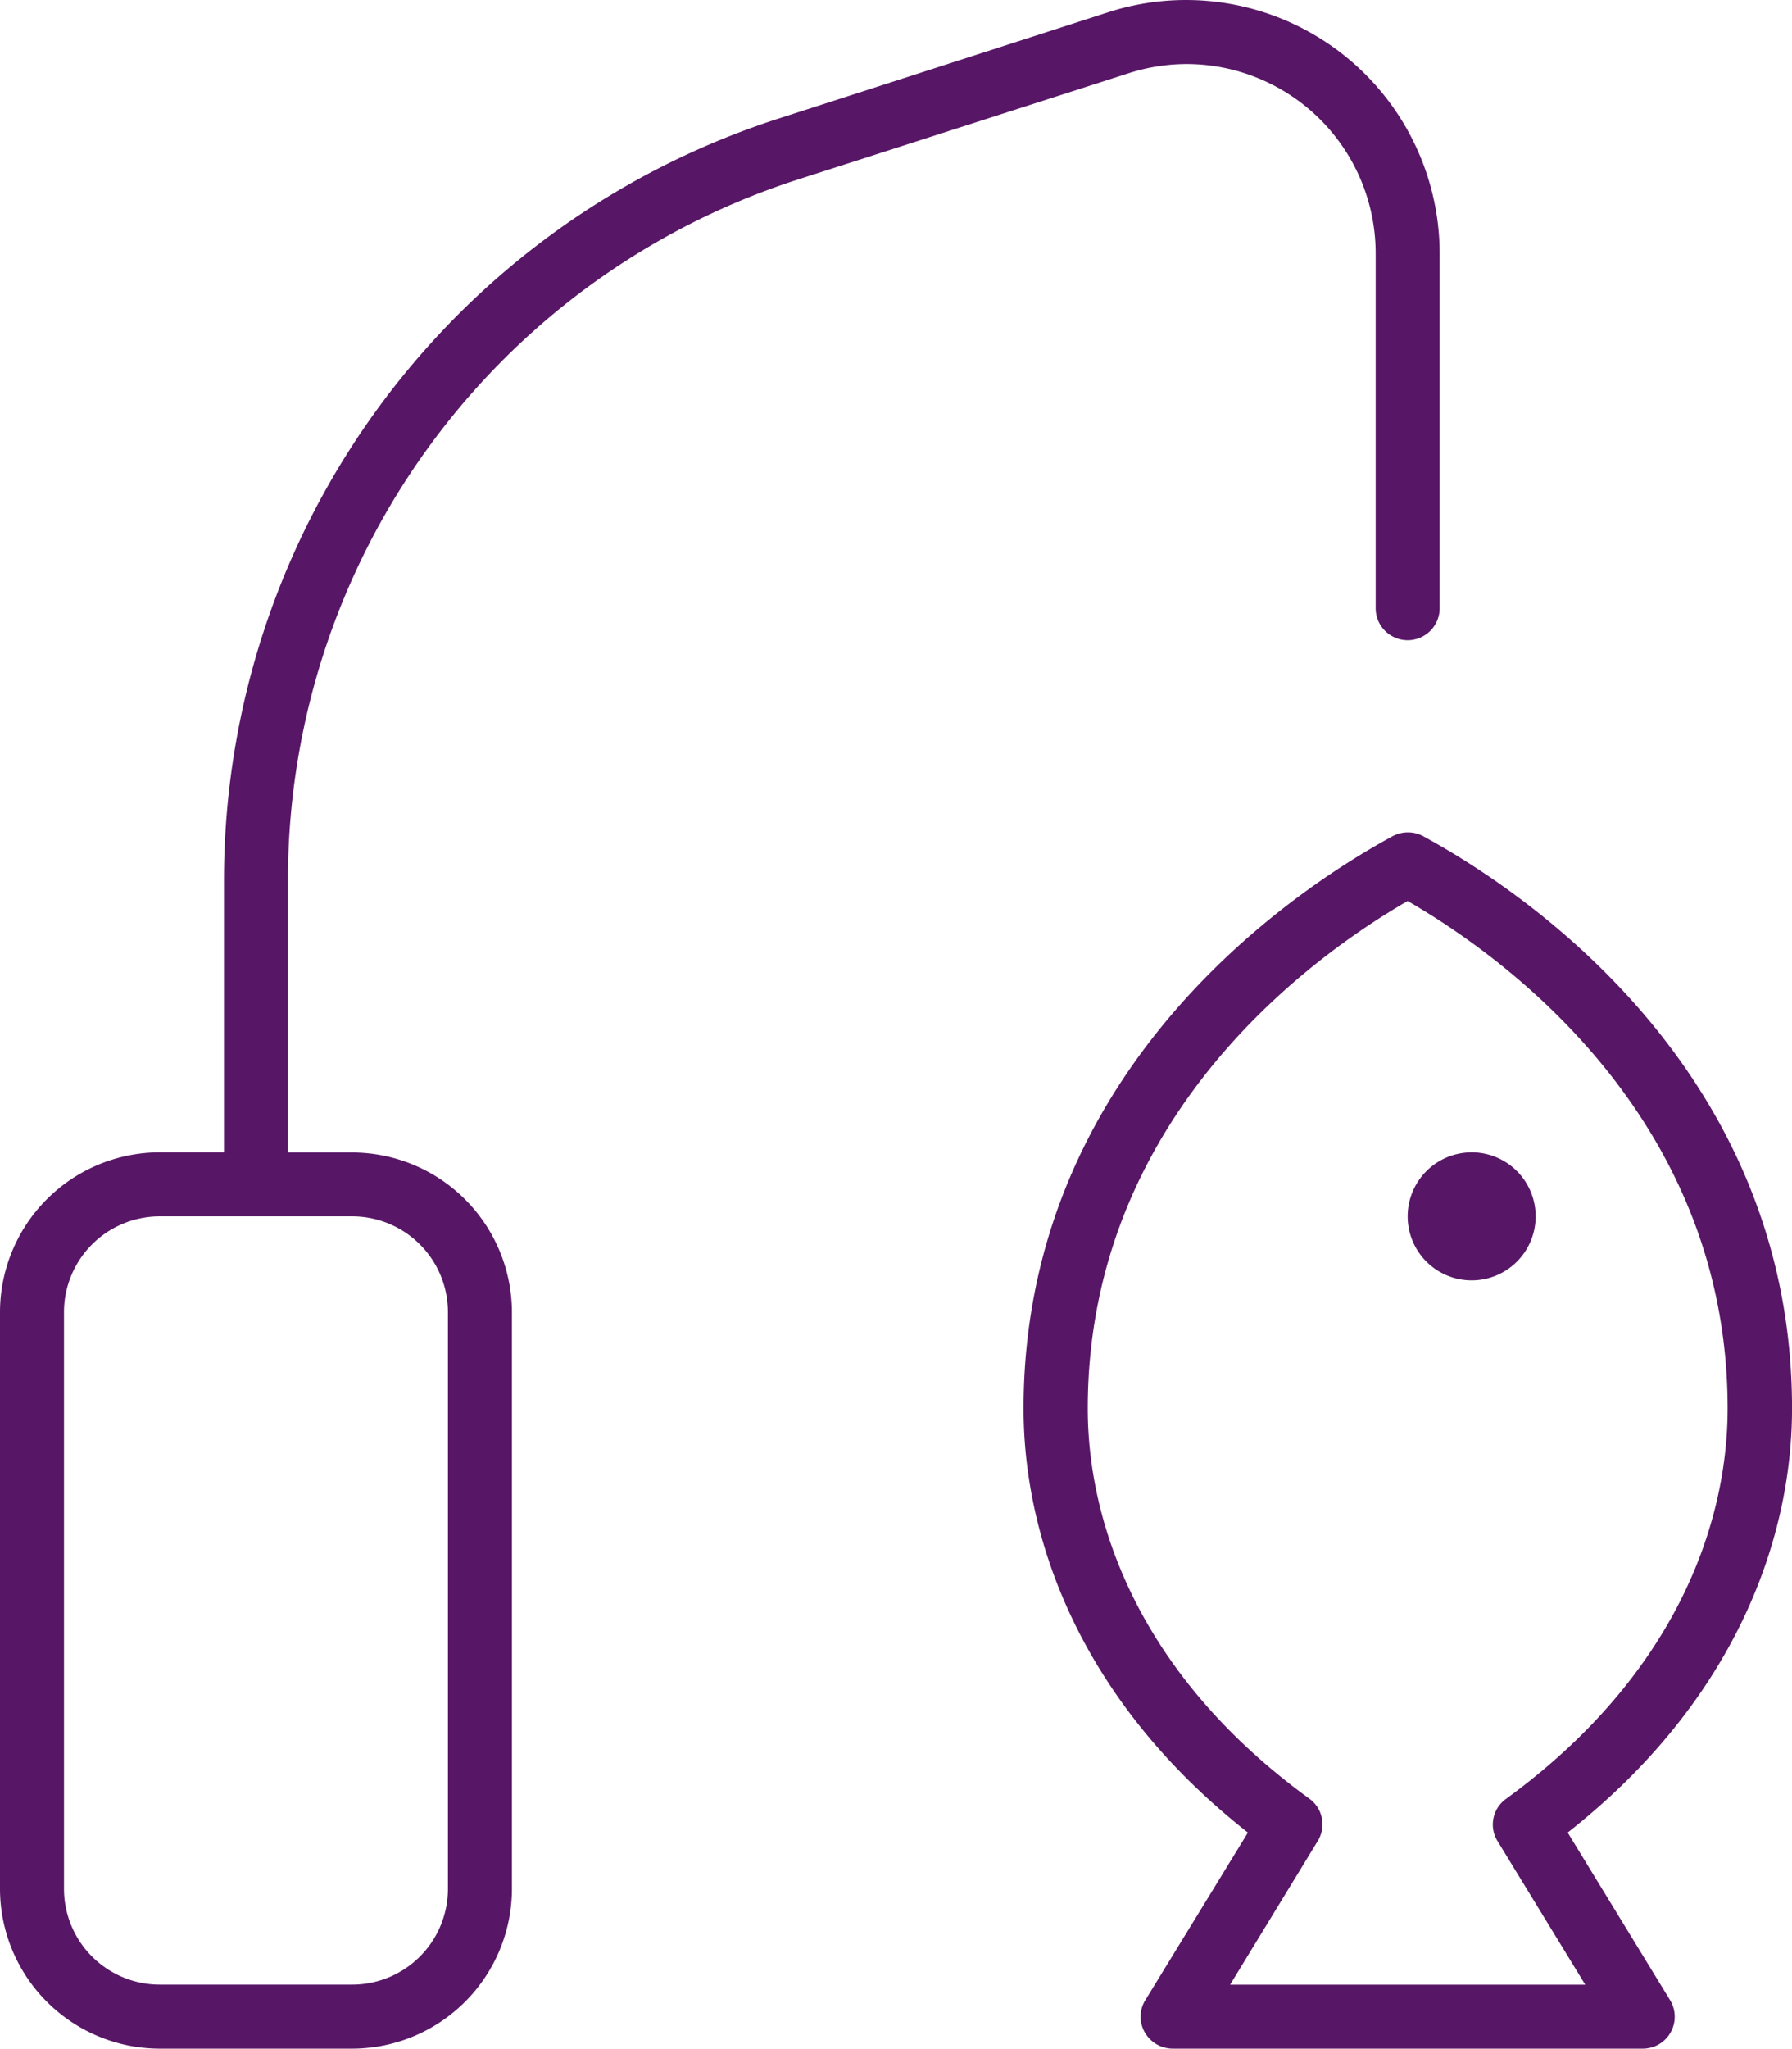
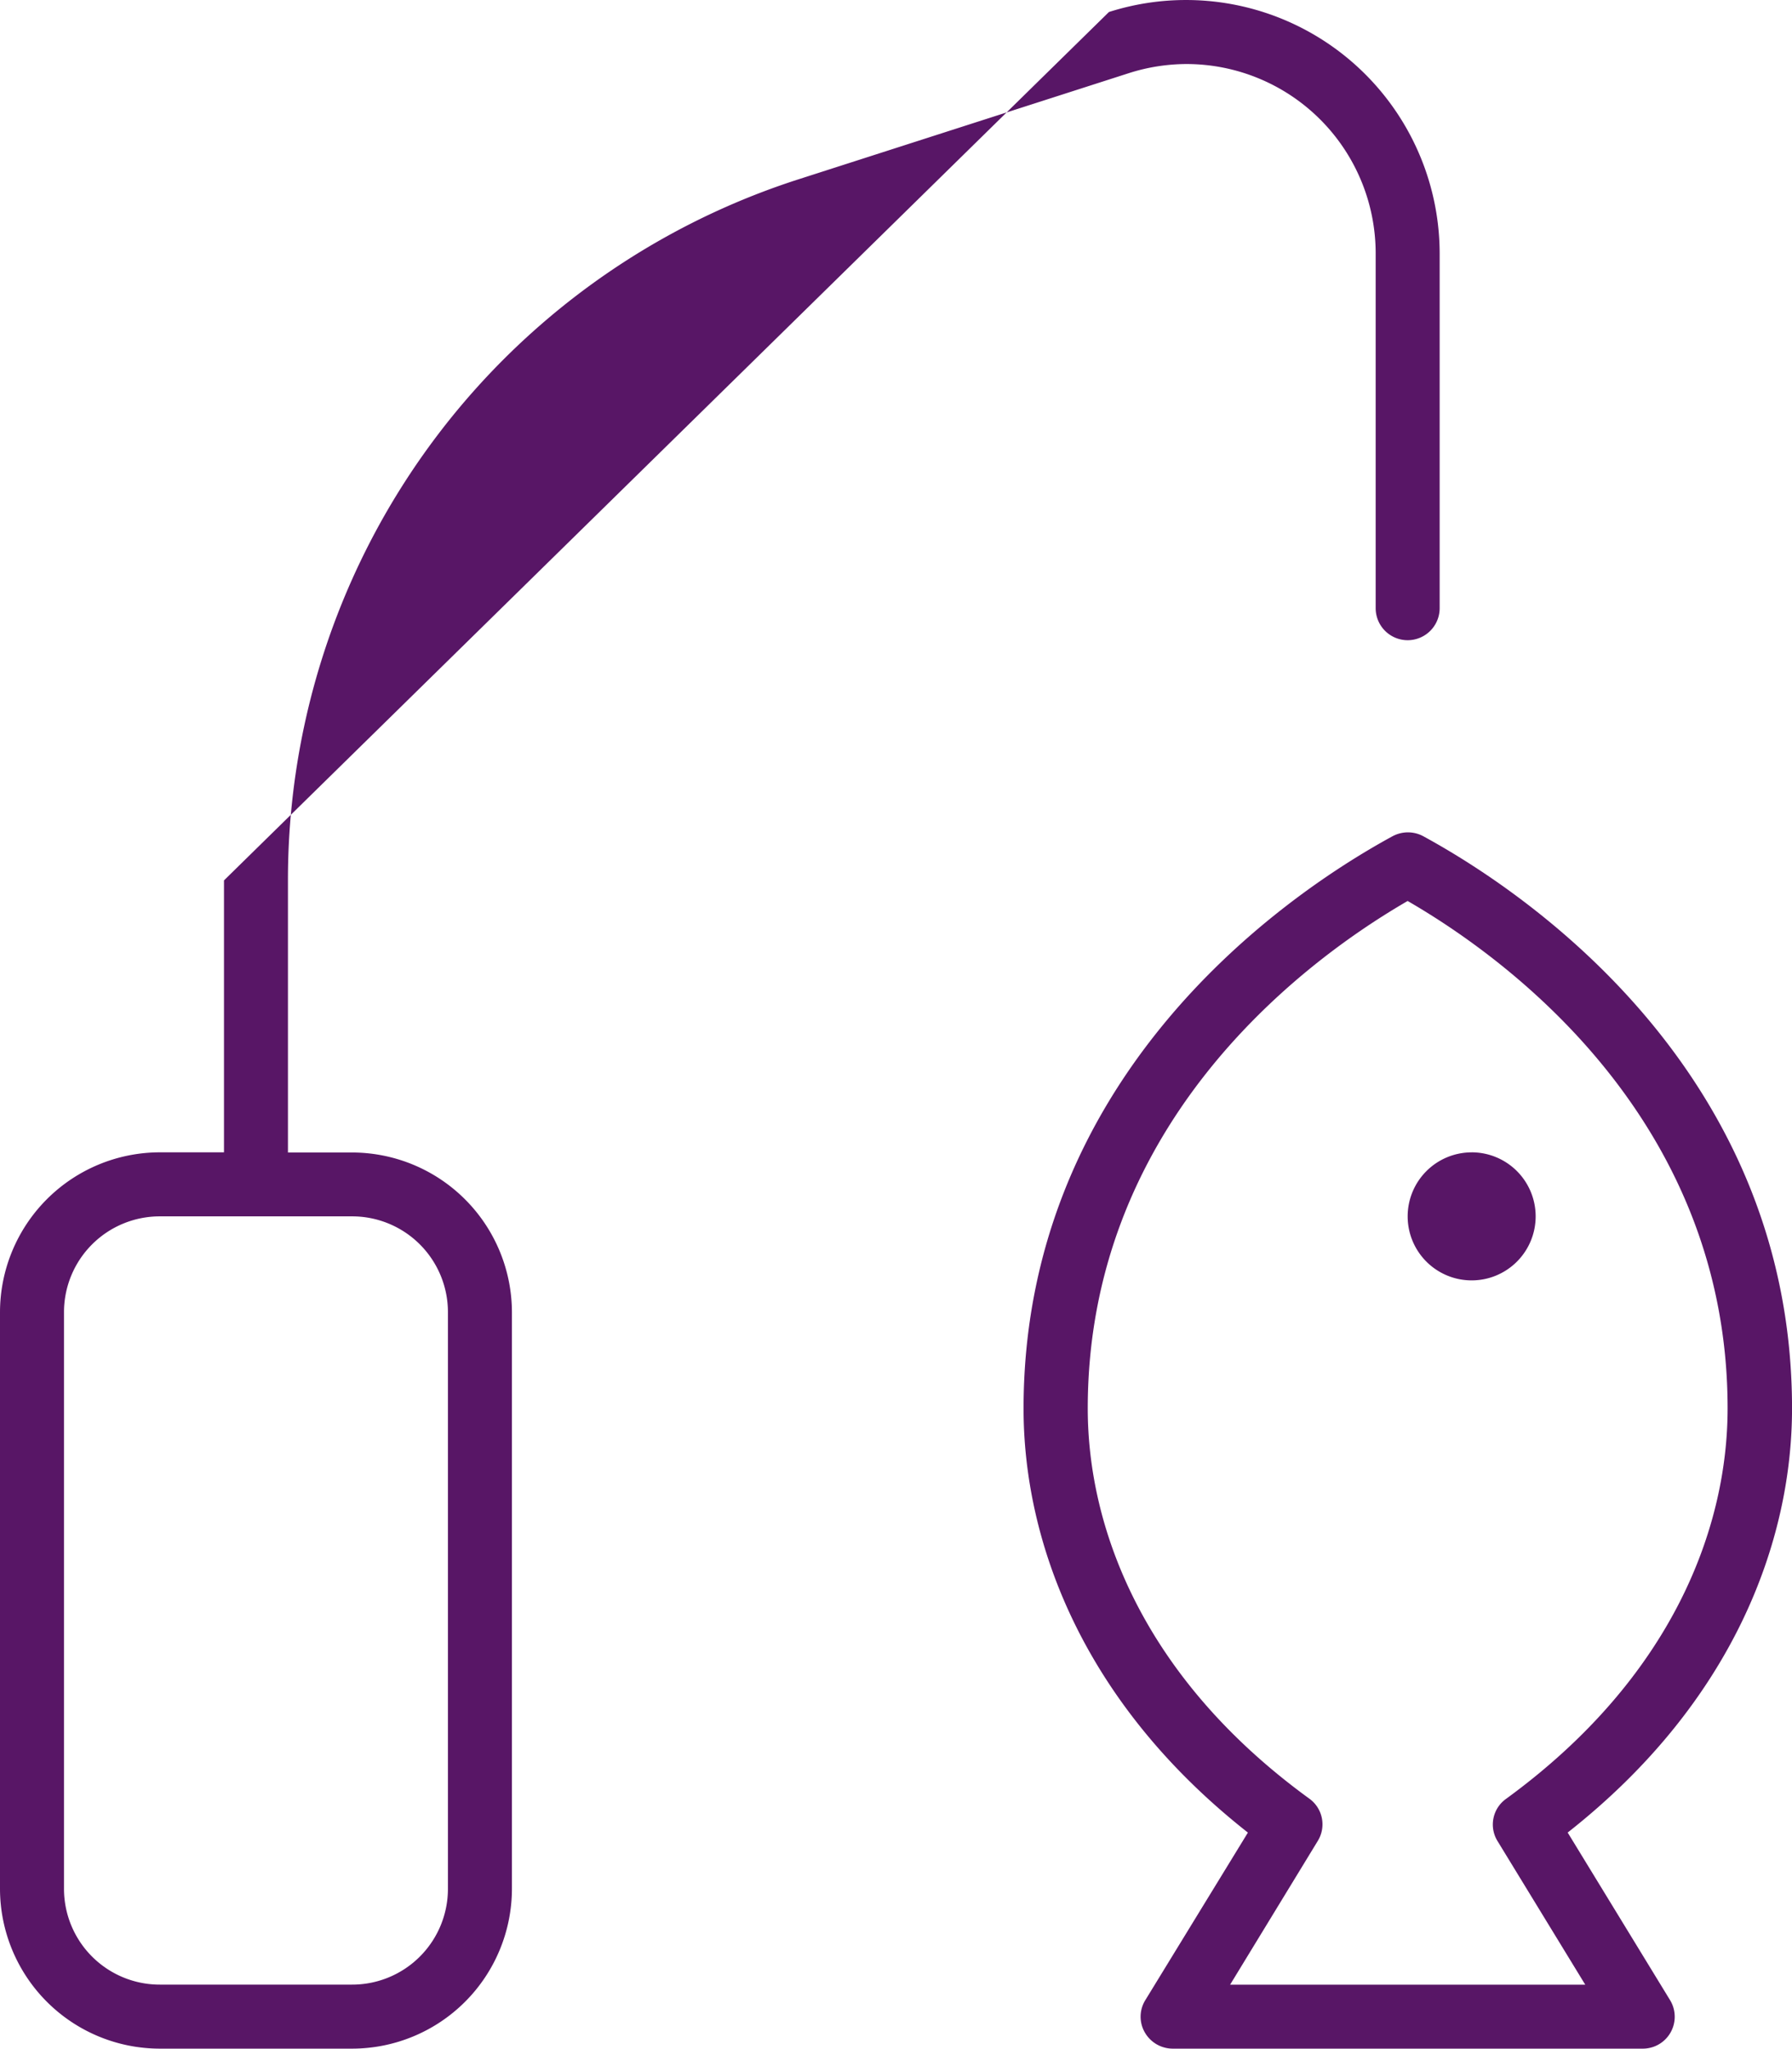
<svg xmlns="http://www.w3.org/2000/svg" width="53.764" height="61.431" viewBox="0 0 53.764 61.431">
-   <path id="fishing-rod-thin" d="M35.6,1.92a5.732,5.732,0,0,0-1.74.276l-9.9,3.18A22.066,22.066,0,0,0,8.639,26.4v8.159h1.92a4.8,4.8,0,0,1,4.8,4.8V56.631a4.8,4.8,0,0,1-4.8,4.8H4.8a4.8,4.8,0,0,1-4.8-4.8V39.354a4.8,4.8,0,0,1,4.8-4.8h1.92V26.4A24,24,0,0,1,23.372,3.551L33.271.36a7.61,7.61,0,0,1,9.922,7.235V18.237a.96.96,0,0,1-1.92,0V7.595A5.679,5.679,0,0,0,35.6,1.92Zm6.179,23.156a.971.971,0,0,1,.924,0c3.611,1.968,11.062,7.4,11.062,17.157,0,3.959-1.74,8.795-6.731,12.718L50.1,59.967a.957.957,0,0,1-.816,1.464h-14.1a.968.968,0,0,1-.84-.492.943.943,0,0,1,.024-.972l3.072-5.015c-4.991-3.923-6.731-8.759-6.731-12.718C30.715,32.479,38.166,27.044,41.778,25.076ZM32.635,42.234c0,3.527,1.608,8.039,6.647,11.7a.949.949,0,0,1,.252,1.272l-2.628,4.307H47.561l-2.628-4.3a.944.944,0,0,1,.252-1.272c5.039-3.671,6.647-8.183,6.647-11.71,0-8.291-6.071-13.174-9.6-15.214C38.706,29.06,32.635,33.943,32.635,42.234ZM10.558,36.474H4.8a2.873,2.873,0,0,0-2.88,2.88V56.631a2.873,2.873,0,0,0,2.88,2.88h5.759a2.873,2.873,0,0,0,2.88-2.88V39.354A2.873,2.873,0,0,0,10.558,36.474Zm33.595-1.92a1.92,1.92,0,1,1-1.92,1.92A1.92,1.92,0,0,1,44.153,34.555Z" fill="#581666" />
+   <path id="fishing-rod-thin" d="M35.6,1.92a5.732,5.732,0,0,0-1.74.276l-9.9,3.18A22.066,22.066,0,0,0,8.639,26.4v8.159h1.92a4.8,4.8,0,0,1,4.8,4.8V56.631a4.8,4.8,0,0,1-4.8,4.8H4.8a4.8,4.8,0,0,1-4.8-4.8V39.354a4.8,4.8,0,0,1,4.8-4.8h1.92V26.4L33.271.36a7.61,7.61,0,0,1,9.922,7.235V18.237a.96.96,0,0,1-1.92,0V7.595A5.679,5.679,0,0,0,35.6,1.92Zm6.179,23.156a.971.971,0,0,1,.924,0c3.611,1.968,11.062,7.4,11.062,17.157,0,3.959-1.74,8.795-6.731,12.718L50.1,59.967a.957.957,0,0,1-.816,1.464h-14.1a.968.968,0,0,1-.84-.492.943.943,0,0,1,.024-.972l3.072-5.015c-4.991-3.923-6.731-8.759-6.731-12.718C30.715,32.479,38.166,27.044,41.778,25.076ZM32.635,42.234c0,3.527,1.608,8.039,6.647,11.7a.949.949,0,0,1,.252,1.272l-2.628,4.307H47.561l-2.628-4.3a.944.944,0,0,1,.252-1.272c5.039-3.671,6.647-8.183,6.647-11.71,0-8.291-6.071-13.174-9.6-15.214C38.706,29.06,32.635,33.943,32.635,42.234ZM10.558,36.474H4.8a2.873,2.873,0,0,0-2.88,2.88V56.631a2.873,2.873,0,0,0,2.88,2.88h5.759a2.873,2.873,0,0,0,2.88-2.88V39.354A2.873,2.873,0,0,0,10.558,36.474Zm33.595-1.92a1.92,1.92,0,1,1-1.92,1.92A1.92,1.92,0,0,1,44.153,34.555Z" fill="#581666" />
</svg>